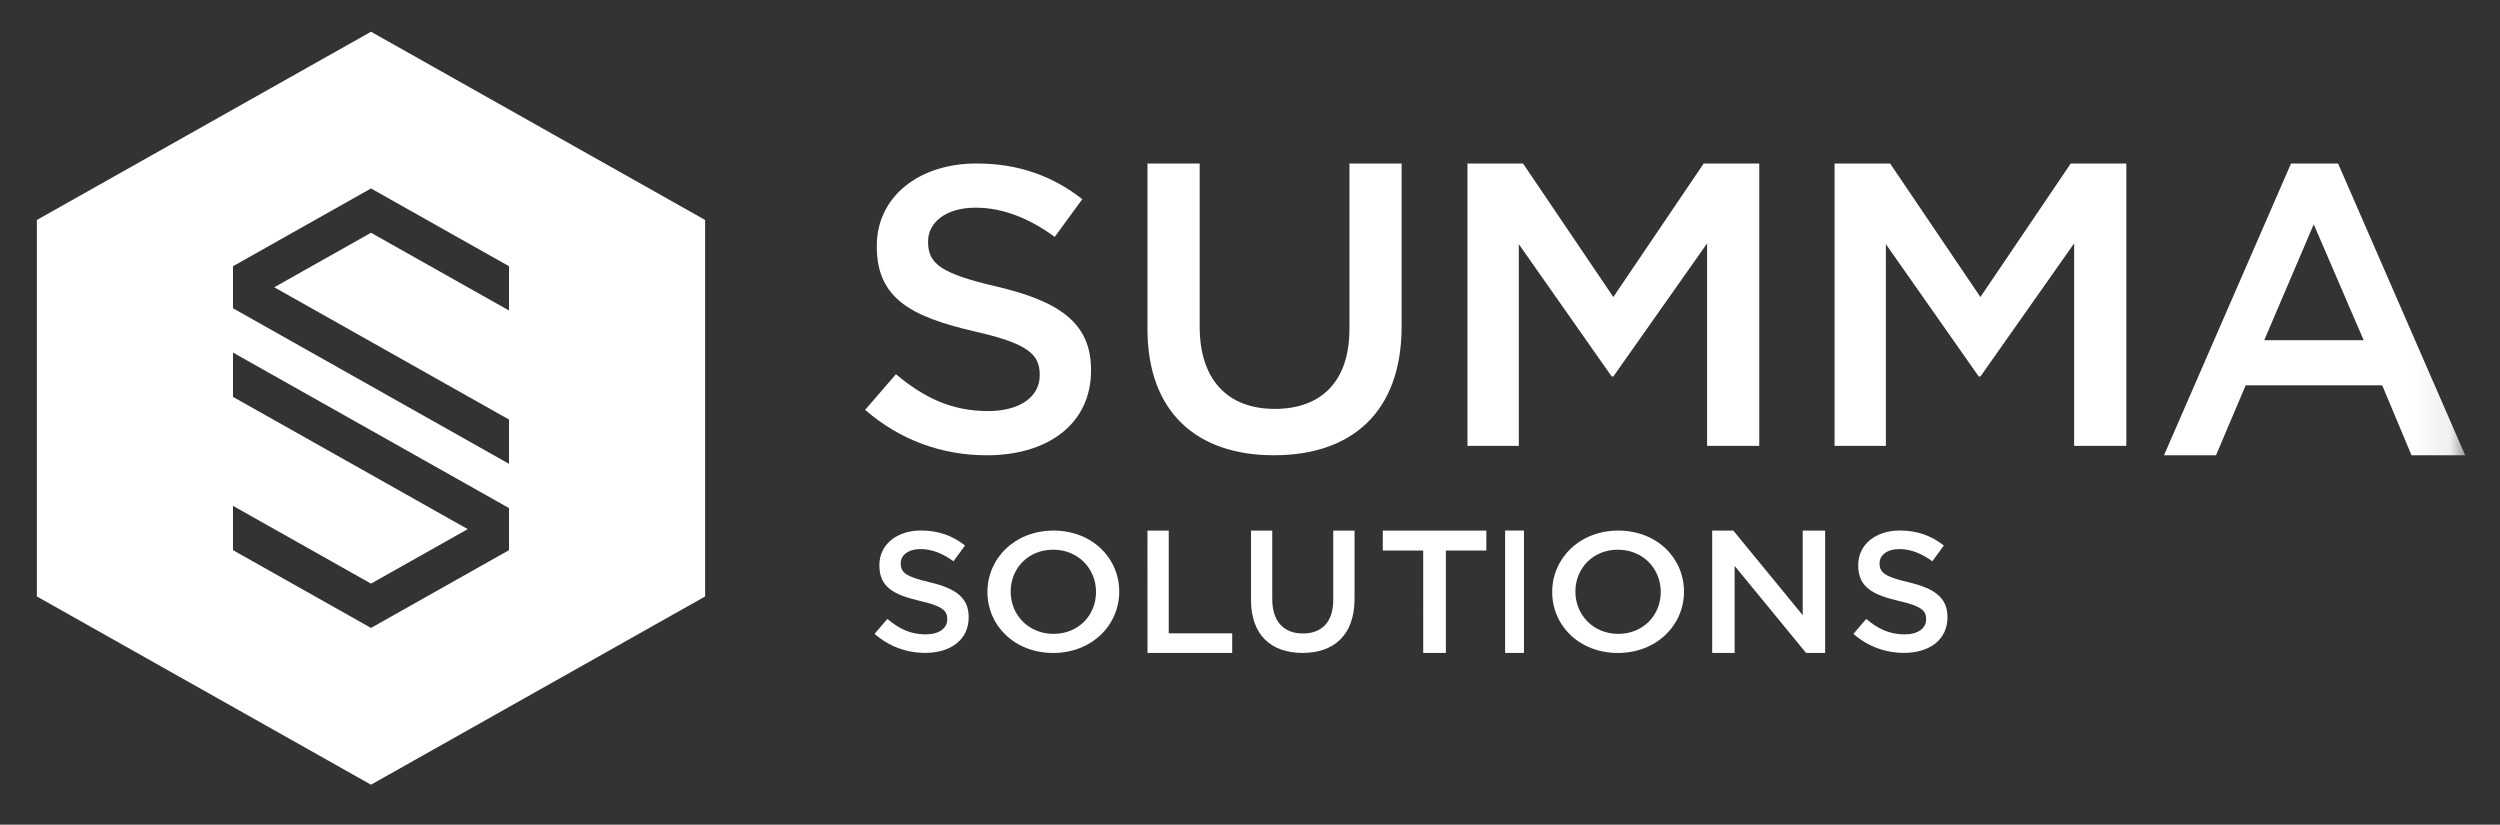
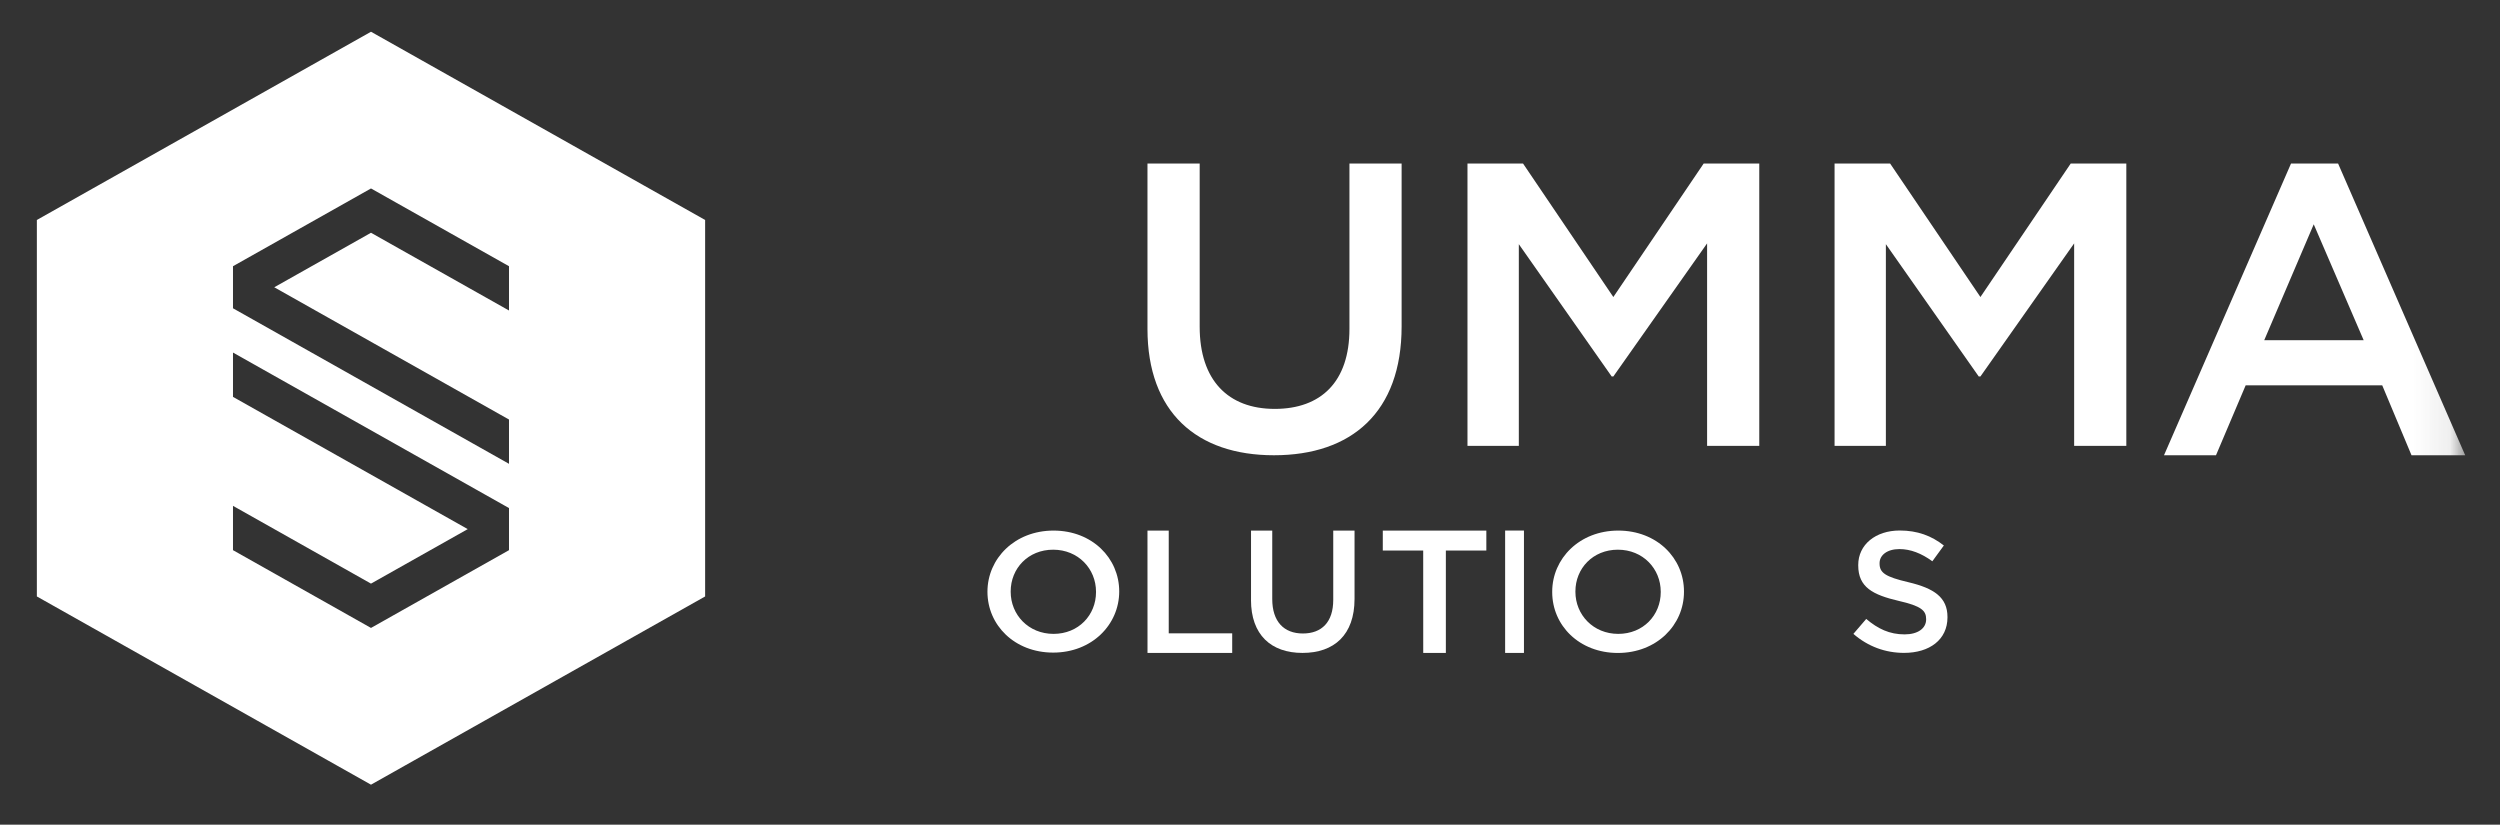
<svg xmlns="http://www.w3.org/2000/svg" xmlns:ns1="http://sodipodi.sourceforge.net/DTD/sodipodi-0.dtd" xmlns:ns2="http://www.inkscape.org/namespaces/inkscape" width="69.725" height="23" viewBox="0 0 69.725 23" fill="none" version="1.1" id="svg53" ns1:docname="summa.svg" ns2:version="1.2.2 (732a01da63, 2022-12-09, custom)">
  <rect x="0" y="0" width="69.725" height="23" fill="#333333" stroke="none" />
  <defs id="defs57" />
  <ns1:namedview id="namedview55" pagecolor="#ffffff" bordercolor="#000000" borderopacity="0.25" ns2:showpageshadow="2" ns2:pageopacity="0.0" ns2:pagecheckerboard="0" ns2:deskcolor="#d1d1d1" showgrid="false" ns2:zoom="6.0727994" ns2:cx="66.03215" ns2:cy="-5.3517328" ns2:window-width="1310" ns2:window-height="704" ns2:window-x="56" ns2:window-y="27" ns2:window-maximized="1" ns2:current-layer="svg53" />
  <mask id="mask0_1582_5944" maskUnits="userSpaceOnUse" x="0" y="0" width="68" height="21">
    <path fill-rule="evenodd" clip-rule="evenodd" d="M 0.192,21 H 67.917 V 0 H 0.192 Z" fill="#ffffff" id="path30" />
  </mask>
  <g id="g291" transform="translate(1.028,0.885)" style="fill:#ffffff">
    <path fill-rule="evenodd" clip-rule="evenodd" d="m 0,5.25 v 10.5 L 9.319,21 l 9.319,-5.25 v -10.5 L 9.319,0 Z M 5.47,7.713 V 6.54 l 3.849,-2.169 3.849,2.169 v 1.235 l -3.849,-2.168 -2.698,1.52 6.547,3.689 v 1.235 z m 0,2.471 6.547,3.688 -2.698,1.52 -3.849,-2.169 v 1.236 l 3.849,2.169 3.849,-2.169 v -1.174 l -7.698,-4.337 z" fill="#585e5f" id="path18" style="fill:#ffffff" />
-     <path fill-rule="evenodd" clip-rule="evenodd" d="m 23.363,16.794 0.358,-0.417 c 0.324,0.275 0.648,0.431 1.069,0.431 0.369,0 0.601,-0.167 0.601,-0.418 v -0.009 c 0,-0.236 -0.136,-0.364 -0.765,-0.507 -0.721,-0.17 -1.128,-0.379 -1.128,-0.99 v -0.011 c 0,-0.569 0.485,-0.962 1.158,-0.962 0.493,0 0.886,0.147 1.23,0.418 l -0.321,0.44 c -0.304,-0.222 -0.609,-0.34 -0.919,-0.34 -0.349,0 -0.553,0.175 -0.553,0.392 v 0.011 c 0,0.256 0.155,0.369 0.805,0.521 0.716,0.17 1.09,0.421 1.09,0.971 v 0.009 c 0,0.622 -0.499,0.991 -1.212,0.991 -0.518,0 -1.006,-0.176 -1.413,-0.531 z" fill="#585e5f" id="path20" style="fill:#ffffff" />
-     <path fill-rule="evenodd" clip-rule="evenodd" d="m 29.54,15.628 v -0.009 c 0,-0.642 -0.497,-1.173 -1.195,-1.173 -0.698,0 -1.185,0.523 -1.185,1.164 v 0.01 c 0,0.641 0.496,1.174 1.195,1.174 0.698,0 1.185,-0.524 1.185,-1.165 z m -3.028,0 v -0.009 c 0,-0.928 0.763,-1.706 1.843,-1.706 1.079,0 1.832,0.769 1.832,1.697 v 0.01 c 0,0.929 -0.763,1.706 -1.842,1.706 -1.079,0 -1.833,-0.768 -1.833,-1.697 z" fill="#585e5f" id="path22" style="fill:#ffffff" />
+     <path fill-rule="evenodd" clip-rule="evenodd" d="m 29.54,15.628 v -0.009 c 0,-0.642 -0.497,-1.173 -1.195,-1.173 -0.698,0 -1.185,0.523 -1.185,1.164 v 0.01 c 0,0.641 0.496,1.174 1.195,1.174 0.698,0 1.185,-0.524 1.185,-1.165 z m -3.028,0 v -0.009 c 0,-0.928 0.763,-1.706 1.843,-1.706 1.079,0 1.832,0.769 1.832,1.697 c 0,0.929 -0.763,1.706 -1.842,1.706 -1.079,0 -1.833,-0.768 -1.833,-1.697 z" fill="#585e5f" id="path22" style="fill:#ffffff" />
    <path fill-rule="evenodd" clip-rule="evenodd" d="m 30.975,13.913 h 0.593 v 2.866 h 1.77 v 0.546 h -2.362 z" fill="#585e5f" id="path24" style="fill:#ffffff" />
    <path fill-rule="evenodd" clip-rule="evenodd" d="m 33.863,15.847 v -1.934 h 0.592 v 1.911 c 0,0.624 0.323,0.959 0.854,0.959 0.525,0 0.847,-0.317 0.847,-0.936 v -1.934 h 0.594 v 1.906 c 0,1.002 -0.569,1.506 -1.451,1.506 -0.877,0 -1.437,-0.504 -1.437,-1.478 z" fill="#585e5f" id="path26" style="fill:#ffffff" />
    <path fill-rule="evenodd" clip-rule="evenodd" d="m 38.665,14.469 h -1.127 v -0.556 h 2.888 v 0.556 h -1.129 v 2.856 h -0.631 z" fill="#585e5f" id="path28" style="fill:#ffffff" />
    <g mask="url(#mask0_1582_5944)" id="g51" transform="translate(-0.192)" style="fill:#ffffff">
      <path fill-rule="evenodd" clip-rule="evenodd" d="m 41.142,17.325 h 0.525 v -3.413 h -0.525 z" fill="#585e5f" id="path33" style="fill:#ffffff" />
      <path fill-rule="evenodd" clip-rule="evenodd" d="m 45.482,15.628 v -0.009 c 0,-0.642 -0.496,-1.173 -1.195,-1.173 -0.698,0 -1.185,0.523 -1.185,1.164 v 0.01 c 0,0.641 0.497,1.174 1.195,1.174 0.698,0 1.185,-0.524 1.185,-1.165 z m -3.027,0 v -0.009 c 0,-0.928 0.763,-1.706 1.842,-1.706 1.079,0 1.833,0.769 1.833,1.697 v 0.01 c 0,0.929 -0.763,1.706 -1.843,1.706 -1.079,0 -1.832,-0.768 -1.832,-1.697 z" fill="#585e5f" id="path35" style="fill:#ffffff" />
-       <path fill-rule="evenodd" clip-rule="evenodd" d="m 46.917,13.913 h 0.589 l 1.936,2.36 v -2.36 h 0.625 v 3.413 h -0.531 l -1.993,-2.428 v 2.428 h -0.626 z" fill="#585e5f" id="path37" style="fill:#ffffff" />
      <path fill-rule="evenodd" clip-rule="evenodd" d="m 50.855,16.794 0.358,-0.417 c 0.325,0.275 0.648,0.431 1.07,0.431 0.369,0 0.601,-0.167 0.601,-0.418 v -0.009 c 0,-0.236 -0.136,-0.364 -0.765,-0.507 -0.722,-0.17 -1.129,-0.379 -1.129,-0.99 v -0.011 c 0,-0.569 0.485,-0.962 1.158,-0.962 0.493,0 0.886,0.147 1.23,0.418 l -0.321,0.44 c -0.304,-0.222 -0.609,-0.34 -0.919,-0.34 -0.349,0 -0.553,0.175 -0.553,0.392 v 0.011 c 0,0.256 0.155,0.369 0.804,0.521 0.716,0.17 1.09,0.421 1.09,0.971 v 0.009 c 0,0.622 -0.499,0.991 -1.211,0.991 -0.518,0 -1.007,-0.176 -1.414,-0.531 z" fill="#585e5f" id="path39" style="fill:#ffffff" />
-       <path fill-rule="evenodd" clip-rule="evenodd" d="m 23.292,10.546 0.86,-0.994 c 0.779,0.655 1.558,1.028 2.569,1.028 0.884,0 1.441,-0.396 1.441,-0.995 V 9.563 c 0,-0.565 -0.326,-0.87 -1.836,-1.209 C 24.595,7.948 23.618,7.45 23.618,5.992 V 5.969 c 0,-1.356 1.162,-2.294 2.778,-2.294 1.186,0 2.127,0.351 2.953,0.995 L 28.581,5.721 C 27.849,5.19 27.117,4.907 26.373,4.907 c -0.836,0 -1.325,0.418 -1.325,0.938 v 0.023 c 0,0.61 0.372,0.881 1.929,1.243 1.72,0.407 2.616,1.006 2.616,2.316 v 0.024 c 0,1.481 -1.197,2.362 -2.906,2.362 -1.244,0 -2.417,-0.418 -3.393,-1.266 z" fill="#585e5f" id="path41" style="fill:#ffffff" />
      <path fill-rule="evenodd" clip-rule="evenodd" d="M 31.167,8.287 V 3.675 h 1.456 v 4.555 c 0,1.488 0.792,2.289 2.093,2.289 1.29,0 2.084,-0.755 2.084,-2.232 V 3.675 h 1.455 v 4.544 c 0,2.393 -1.396,3.593 -3.561,3.593 -2.153,0 -3.527,-1.201 -3.527,-3.525 z" fill="#585e5f" id="path43" style="fill:#ffffff" />
      <path fill-rule="evenodd" clip-rule="evenodd" d="m 40.092,3.675 h 1.549 l 2.519,3.724 2.52,-3.724 h 1.55 V 11.55 H 46.775 V 5.903 L 44.16,9.615 H 44.114 L 41.524,5.925 V 11.55 h -1.432 z" fill="#585e5f" id="path45" style="fill:#ffffff" />
      <path fill-rule="evenodd" clip-rule="evenodd" d="m 50.33,3.675 h 1.549 l 2.519,3.724 2.519,-3.724 h 1.55 V 11.55 h -1.455 V 5.903 L 54.398,9.615 H 54.351 L 51.761,5.925 V 11.55 h -1.431 z" fill="#585e5f" id="path47" style="fill:#ffffff" />
      <path fill-rule="evenodd" clip-rule="evenodd" d="M 65.087,8.604 63.694,5.371 62.313,8.604 Z M 63.061,3.675 h 1.312 l 3.545,8.137 H 66.421 L 65.604,9.861 h -3.808 l -0.828,1.951 h -1.45 z" fill="#585e5f" id="path49" style="fill:#ffffff" />
    </g>
  </g>
</svg>